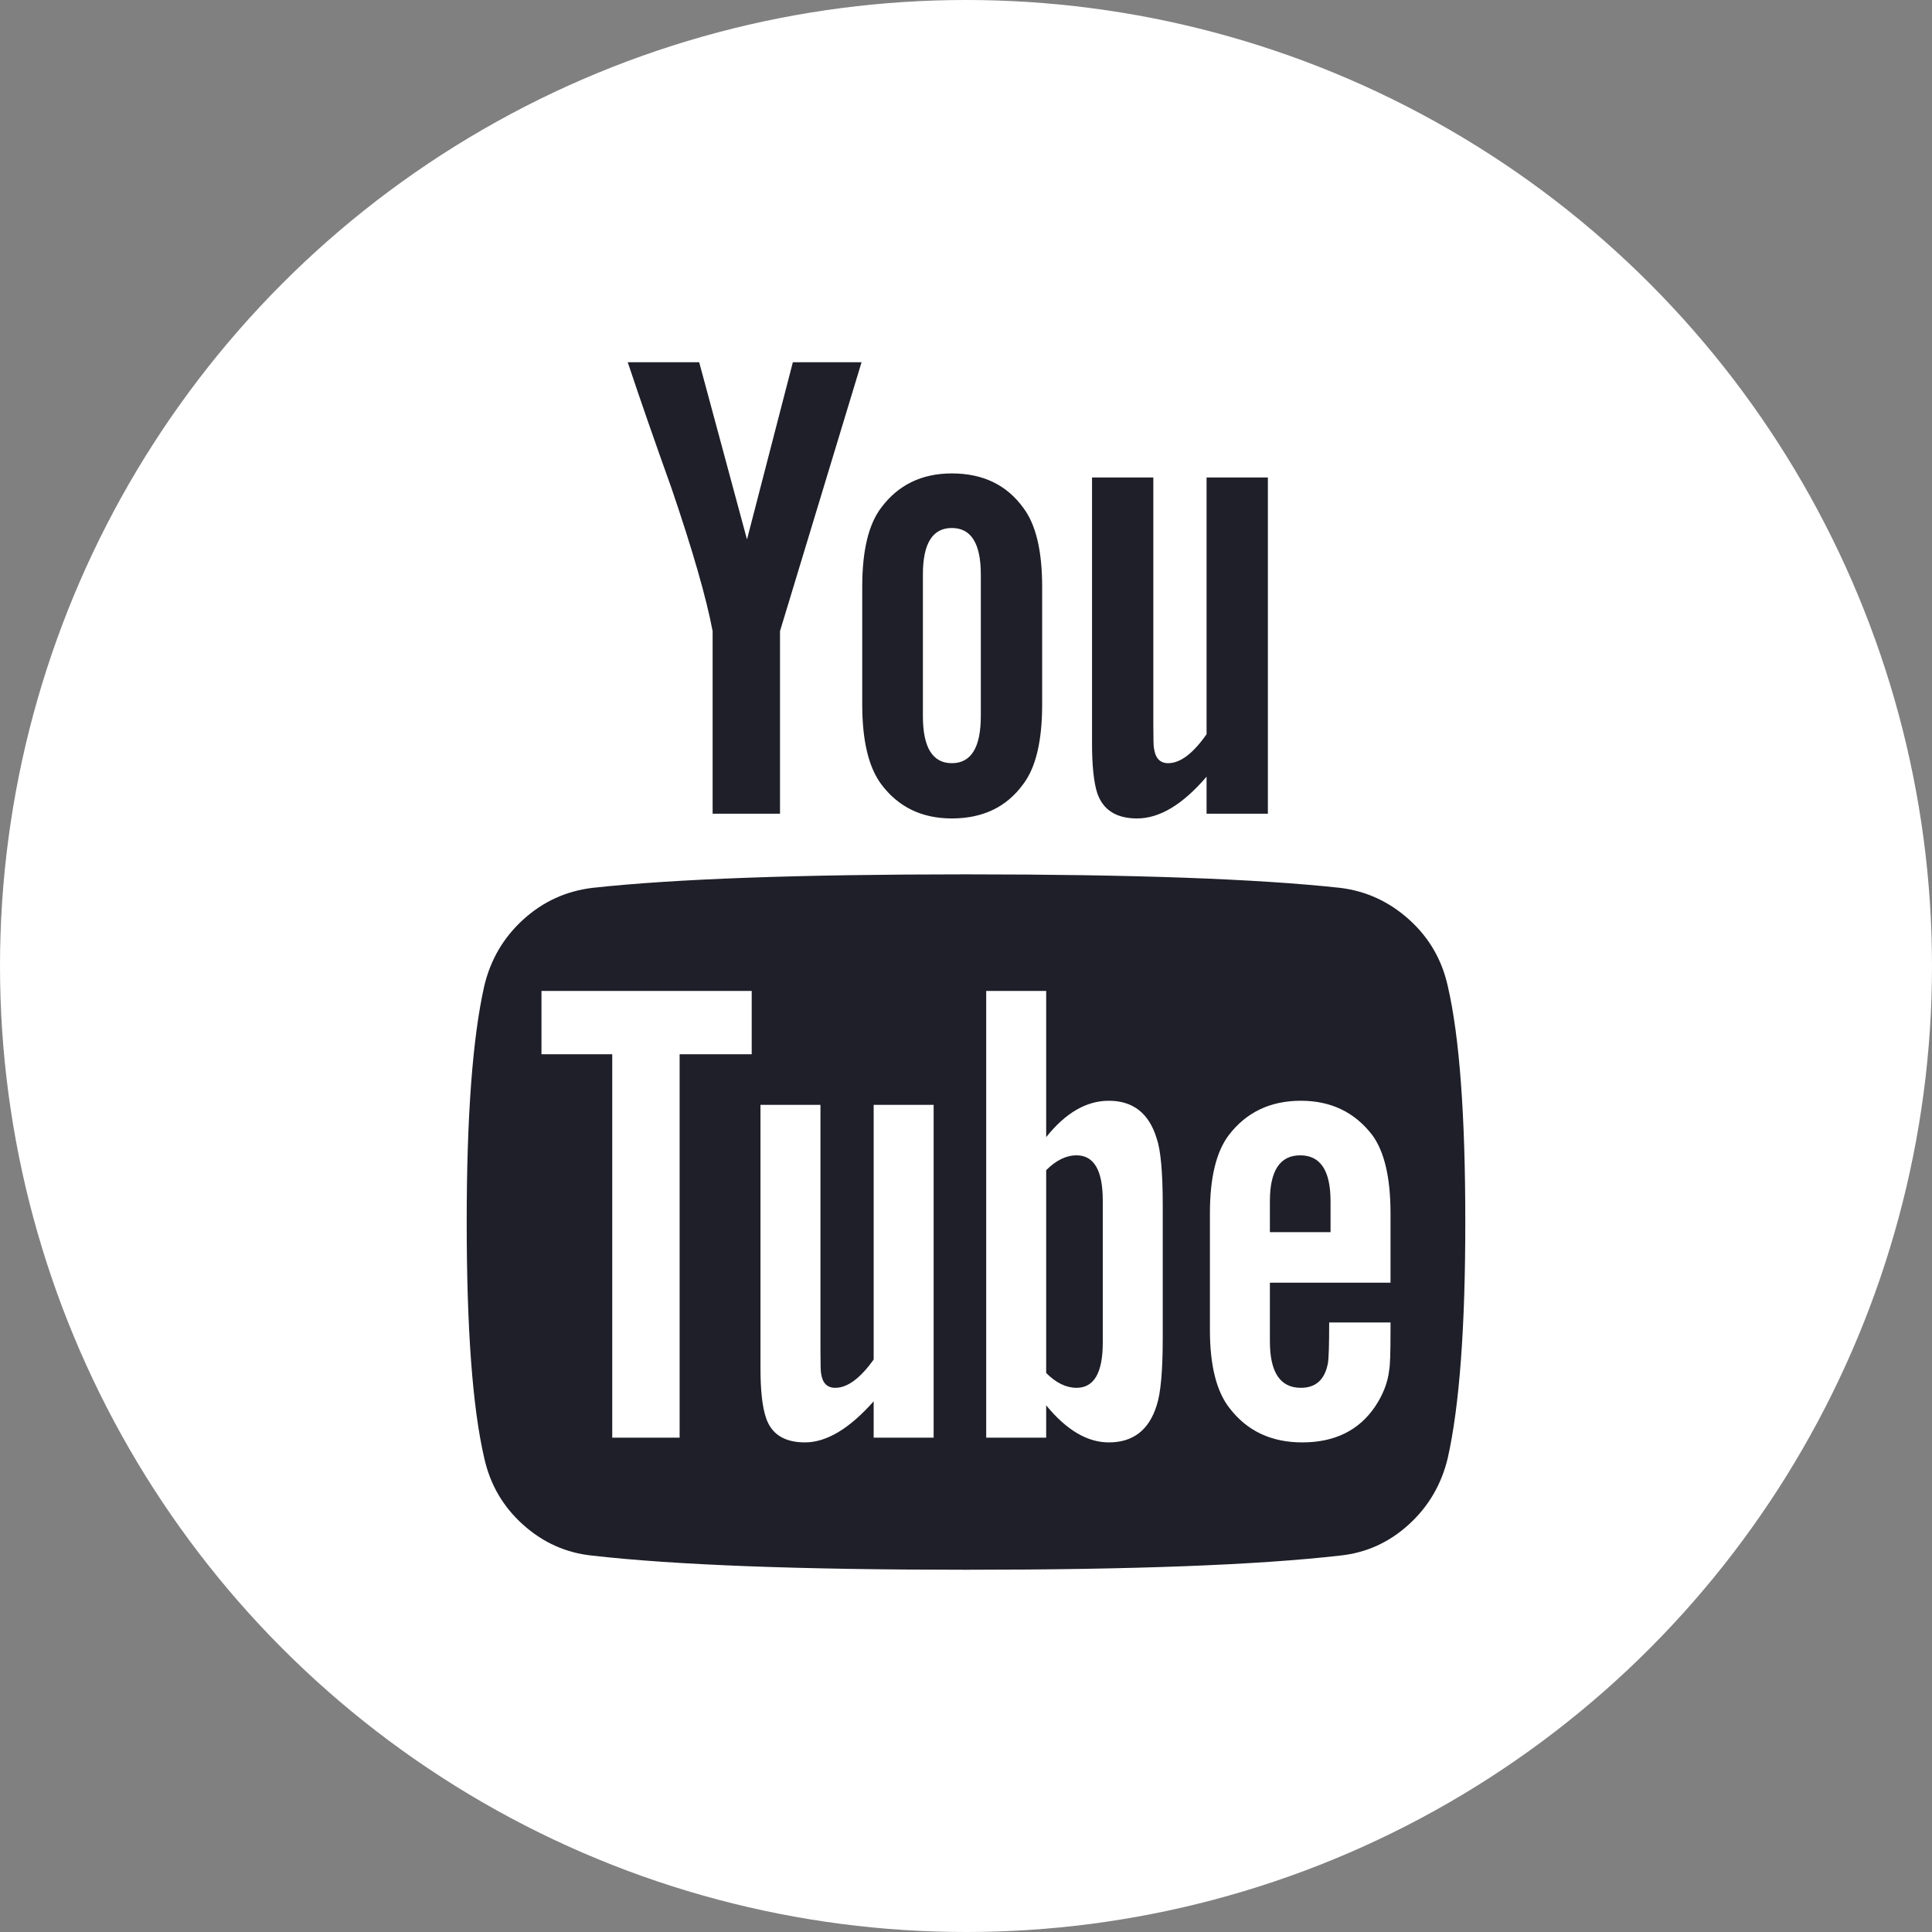
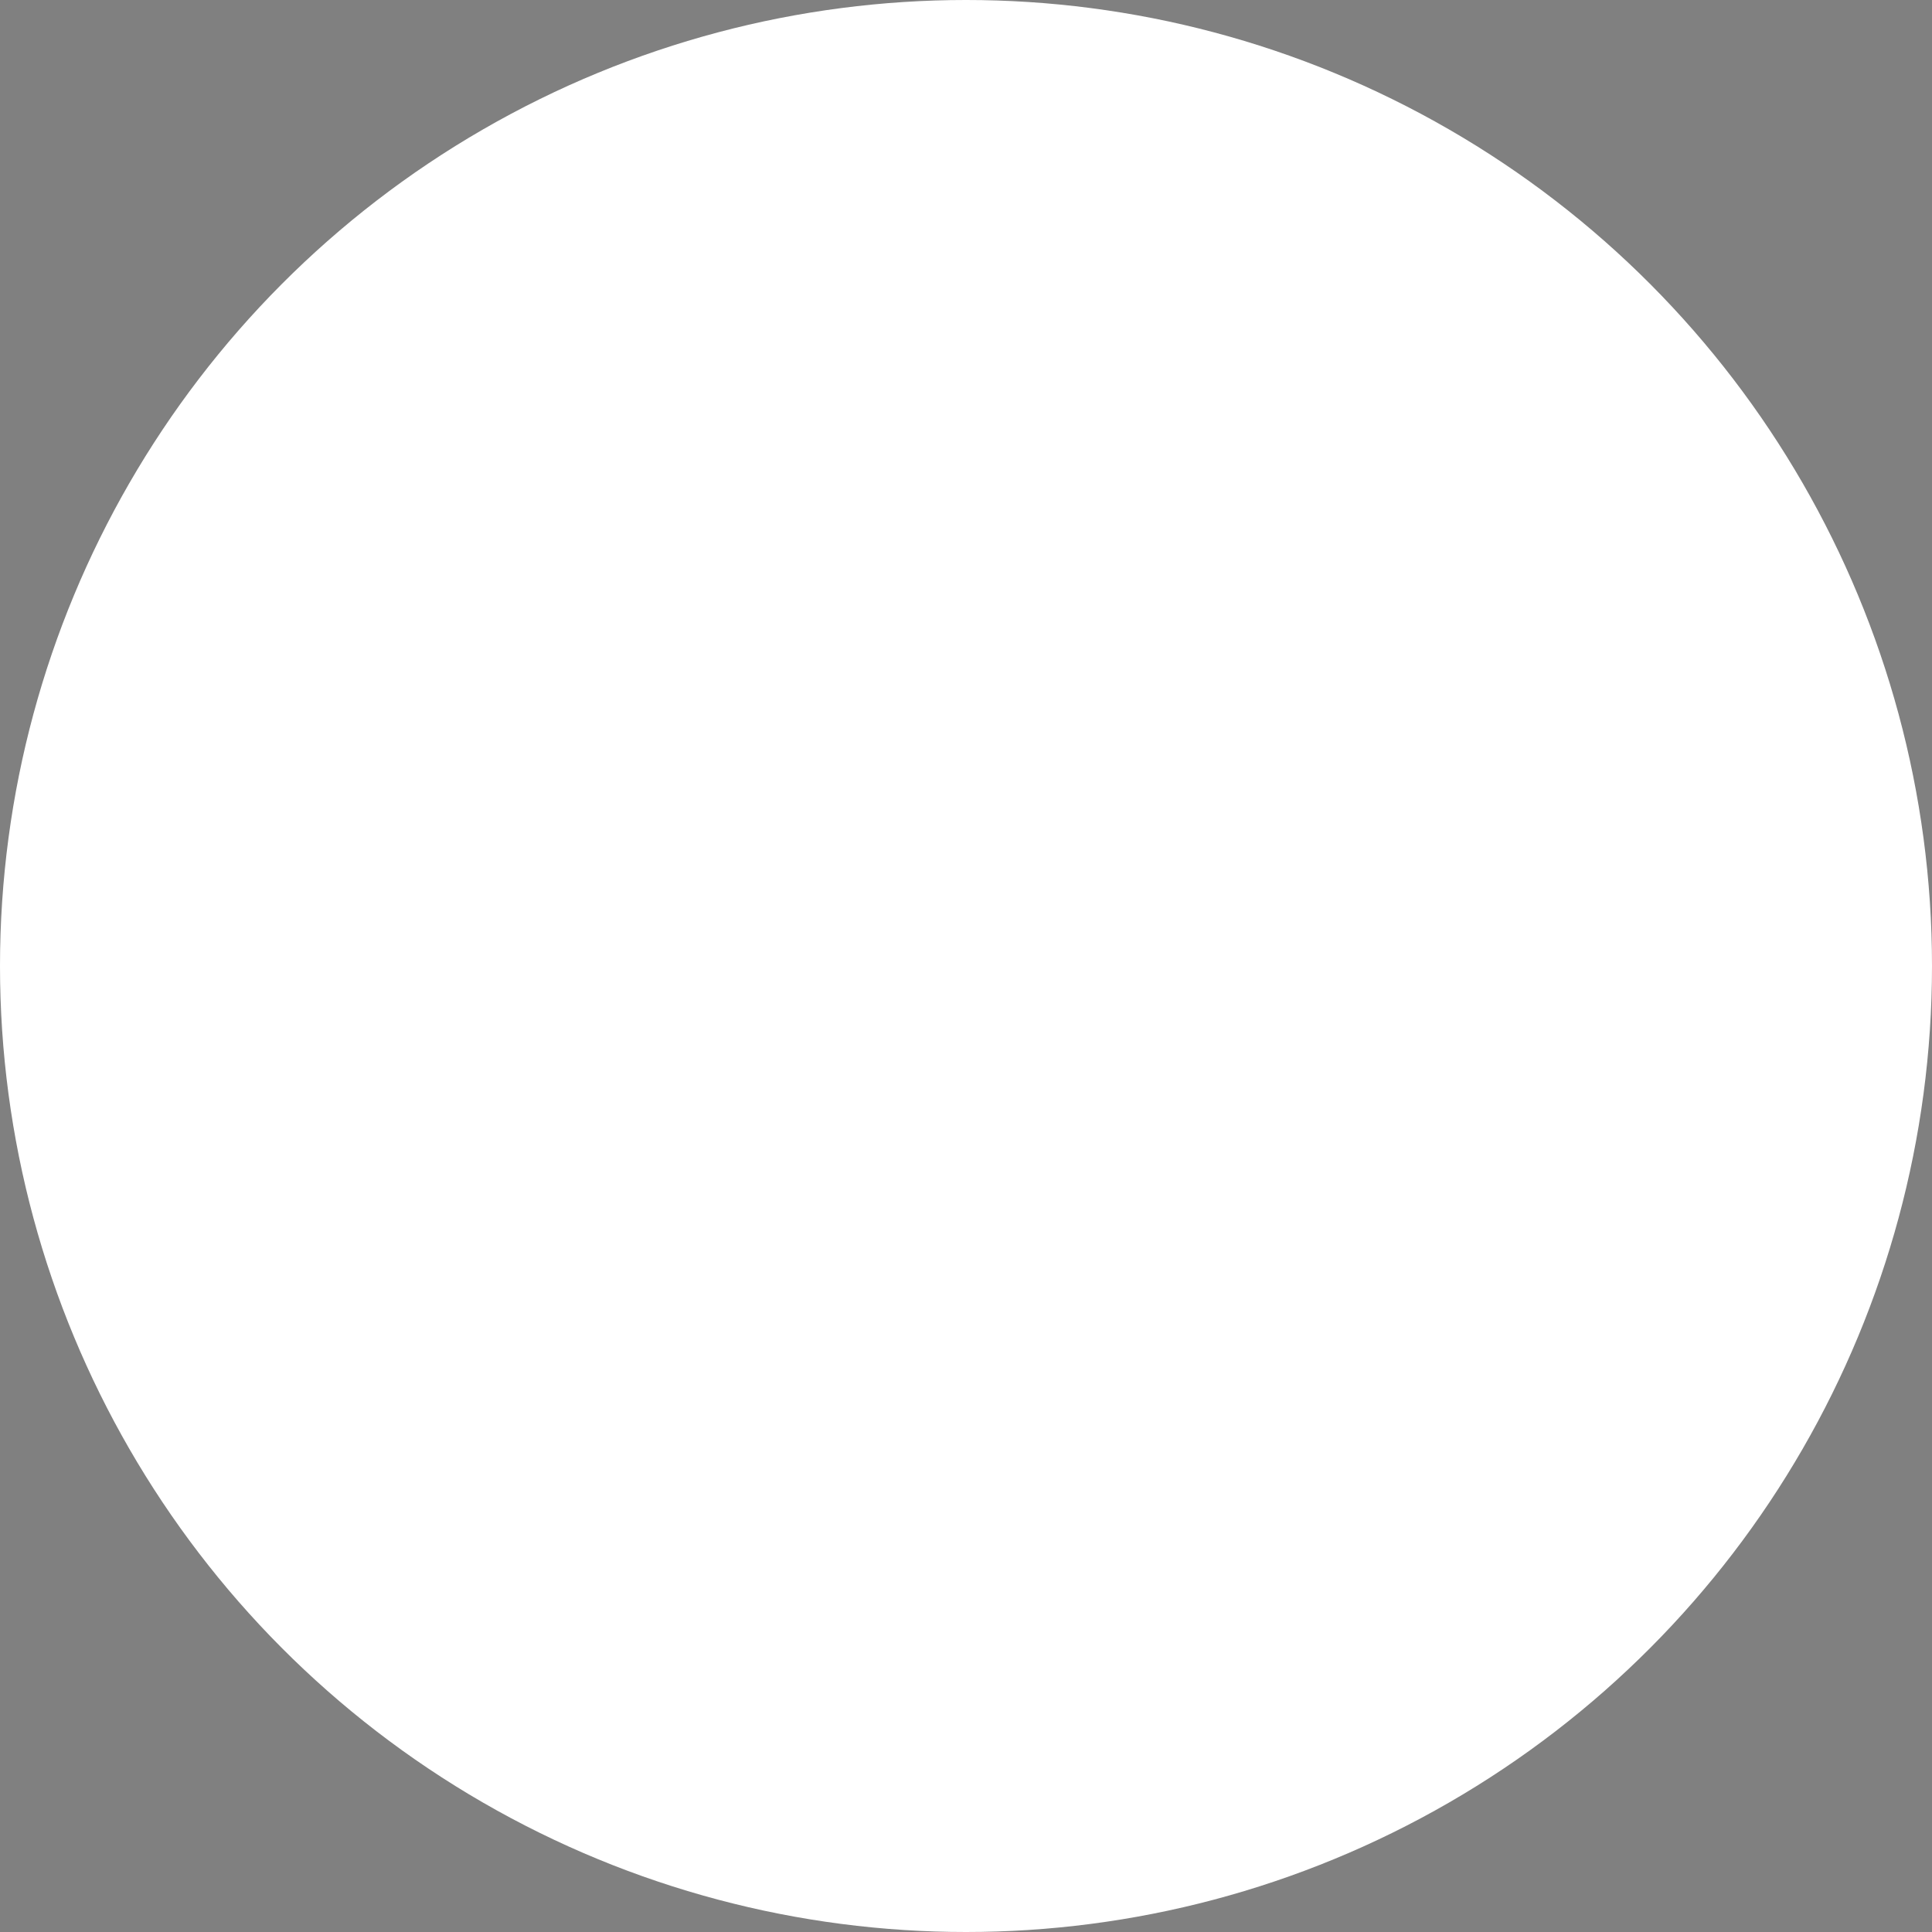
<svg xmlns="http://www.w3.org/2000/svg" fill="none" version="1.1" width="48" height="48" viewBox="0 0 48 48">
  <rect x="0" y="0" width="48" height="48" fill="#808080" stroke="none" />
  <defs>
    <clipPath id="master_svg0_278_4586">
-       <rect x="9" y="9" width="30" height="30" rx="0" />
-     </clipPath>
+       </clipPath>
  </defs>
  <g>
    <g>
      <ellipse cx="24" cy="24" rx="24" ry="24" fill="#FFFFFF" fill-opacity="1" />
    </g>
    <g clip-path="url(#master_svg0_278_4586)">
      <g>
-         <path d="M27.398,29.826L27.398,33.358Q27.398,34.48,26.746,34.48Q26.36,34.48,25.992,34.112L25.992,29.073Q26.36,28.704,26.746,28.704Q27.398,28.704,27.398,29.826ZM33.057,29.843L33.057,30.613L31.55,30.613L31.55,29.843Q31.55,28.704,32.304,28.704Q33.057,28.704,33.057,29.843ZM16.885,26.193L18.676,26.193L18.676,24.619L13.453,24.619L13.453,26.193L15.211,26.193L15.211,35.719L16.885,35.719L16.885,26.193ZM21.706,35.719L23.196,35.719L23.196,27.449L21.706,27.449L21.706,33.777Q21.204,34.48,20.752,34.48Q20.451,34.48,20.401,34.128Q20.384,34.078,20.384,33.542L20.384,27.449L18.894,27.449L18.894,33.994Q18.894,34.815,19.028,35.216Q19.229,35.836,19.999,35.836Q20.802,35.836,21.706,34.815L21.706,35.719ZM28.888,33.241L28.888,29.943Q28.888,28.721,28.738,28.286Q28.453,27.348,27.549,27.348Q26.712,27.348,25.992,28.252L25.992,24.619L24.502,24.619L24.502,35.719L25.992,35.719L25.992,34.915Q26.746,35.836,27.549,35.836Q28.453,35.836,28.738,34.915Q28.888,34.463,28.888,33.241ZM34.547,33.074L34.547,32.856L33.023,32.856Q33.023,33.71,32.99,33.877Q32.873,34.48,32.32,34.48Q31.55,34.48,31.55,33.325L31.55,31.868L34.547,31.868L34.547,30.144Q34.547,28.821,34.095,28.202Q33.442,27.348,32.32,27.348Q31.182,27.348,30.529,28.202Q30.06,28.821,30.06,30.144L30.06,33.04Q30.06,34.363,30.546,34.982Q31.199,35.836,32.354,35.836Q33.559,35.836,34.162,34.949Q34.463,34.497,34.513,34.045Q34.547,33.894,34.547,33.074ZM24.368,17.789L24.368,14.273Q24.368,13.118,23.648,13.118Q22.929,13.118,22.929,14.273L22.929,17.789Q22.929,18.961,23.648,18.961Q24.368,18.961,24.368,17.789ZM36.405,30.362Q36.405,34.279,35.97,36.221Q35.735,37.209,34.999,37.878Q34.262,38.548,33.291,38.648Q30.211,39,24,39Q17.789,39,14.709,38.648Q13.738,38.548,12.993,37.878Q12.248,37.209,12.03,36.221Q11.595,34.346,11.595,30.362Q11.595,26.444,12.03,24.502Q12.264,23.514,13.001,22.845Q13.738,22.175,14.725,22.058Q17.789,21.723,24,21.723Q30.211,21.723,33.291,22.058Q34.262,22.175,35.007,22.845Q35.752,23.514,35.97,24.502Q36.405,26.377,36.405,30.362ZM19.698,9L21.405,9L19.379,15.68L19.379,20.216L17.705,20.216L17.705,15.68Q17.471,14.441,16.684,12.131Q16.065,10.406,15.596,9L17.371,9L18.559,13.403L19.698,9ZM25.892,14.575L25.892,17.504Q25.892,18.86,25.423,19.48Q24.804,20.334,23.648,20.334Q22.527,20.334,21.891,19.48Q21.422,18.844,21.422,17.504L21.422,14.575Q21.422,13.235,21.891,12.616Q22.527,11.762,23.648,11.762Q24.804,11.762,25.423,12.616Q25.892,13.235,25.892,14.575ZM31.5,11.863L31.5,20.216L29.977,20.216L29.977,19.296Q29.089,20.334,28.252,20.334Q27.482,20.334,27.264,19.714Q27.131,19.312,27.131,18.459L27.131,11.863L28.654,11.863L28.654,18.007Q28.654,18.559,28.671,18.593Q28.721,18.961,29.022,18.961Q29.474,18.961,29.977,18.241L29.977,11.863L31.5,11.863Z" fill="#1E1F28" fill-opacity="1" />
+         <path d="M27.398,29.826L27.398,33.358Q27.398,34.48,26.746,34.48Q26.36,34.48,25.992,34.112L25.992,29.073Q26.36,28.704,26.746,28.704Q27.398,28.704,27.398,29.826ZM33.057,29.843L33.057,30.613L31.55,30.613L31.55,29.843Q31.55,28.704,32.304,28.704Q33.057,28.704,33.057,29.843ZM16.885,26.193L18.676,26.193L18.676,24.619L13.453,24.619L13.453,26.193L15.211,26.193L15.211,35.719L16.885,35.719L16.885,26.193ZM21.706,35.719L23.196,35.719L23.196,27.449L21.706,27.449L21.706,33.777Q21.204,34.48,20.752,34.48Q20.451,34.48,20.401,34.128Q20.384,34.078,20.384,33.542L20.384,27.449L18.894,27.449L18.894,33.994Q18.894,34.815,19.028,35.216Q19.229,35.836,19.999,35.836Q20.802,35.836,21.706,34.815L21.706,35.719ZM28.888,33.241L28.888,29.943Q28.888,28.721,28.738,28.286Q28.453,27.348,27.549,27.348Q26.712,27.348,25.992,28.252L25.992,24.619L24.502,24.619L24.502,35.719L25.992,35.719L25.992,34.915Q26.746,35.836,27.549,35.836Q28.453,35.836,28.738,34.915Q28.888,34.463,28.888,33.241ZM34.547,33.074L34.547,32.856L33.023,32.856Q33.023,33.71,32.99,33.877Q31.55,34.48,31.55,33.325L31.55,31.868L34.547,31.868L34.547,30.144Q34.547,28.821,34.095,28.202Q33.442,27.348,32.32,27.348Q31.182,27.348,30.529,28.202Q30.06,28.821,30.06,30.144L30.06,33.04Q30.06,34.363,30.546,34.982Q31.199,35.836,32.354,35.836Q33.559,35.836,34.162,34.949Q34.463,34.497,34.513,34.045Q34.547,33.894,34.547,33.074ZM24.368,17.789L24.368,14.273Q24.368,13.118,23.648,13.118Q22.929,13.118,22.929,14.273L22.929,17.789Q22.929,18.961,23.648,18.961Q24.368,18.961,24.368,17.789ZM36.405,30.362Q36.405,34.279,35.97,36.221Q35.735,37.209,34.999,37.878Q34.262,38.548,33.291,38.648Q30.211,39,24,39Q17.789,39,14.709,38.648Q13.738,38.548,12.993,37.878Q12.248,37.209,12.03,36.221Q11.595,34.346,11.595,30.362Q11.595,26.444,12.03,24.502Q12.264,23.514,13.001,22.845Q13.738,22.175,14.725,22.058Q17.789,21.723,24,21.723Q30.211,21.723,33.291,22.058Q34.262,22.175,35.007,22.845Q35.752,23.514,35.97,24.502Q36.405,26.377,36.405,30.362ZM19.698,9L21.405,9L19.379,15.68L19.379,20.216L17.705,20.216L17.705,15.68Q17.471,14.441,16.684,12.131Q16.065,10.406,15.596,9L17.371,9L18.559,13.403L19.698,9ZM25.892,14.575L25.892,17.504Q25.892,18.86,25.423,19.48Q24.804,20.334,23.648,20.334Q22.527,20.334,21.891,19.48Q21.422,18.844,21.422,17.504L21.422,14.575Q21.422,13.235,21.891,12.616Q22.527,11.762,23.648,11.762Q24.804,11.762,25.423,12.616Q25.892,13.235,25.892,14.575ZM31.5,11.863L31.5,20.216L29.977,20.216L29.977,19.296Q29.089,20.334,28.252,20.334Q27.482,20.334,27.264,19.714Q27.131,19.312,27.131,18.459L27.131,11.863L28.654,11.863L28.654,18.007Q28.654,18.559,28.671,18.593Q28.721,18.961,29.022,18.961Q29.474,18.961,29.977,18.241L29.977,11.863L31.5,11.863Z" fill="#1E1F28" fill-opacity="1" />
      </g>
    </g>
  </g>
</svg>